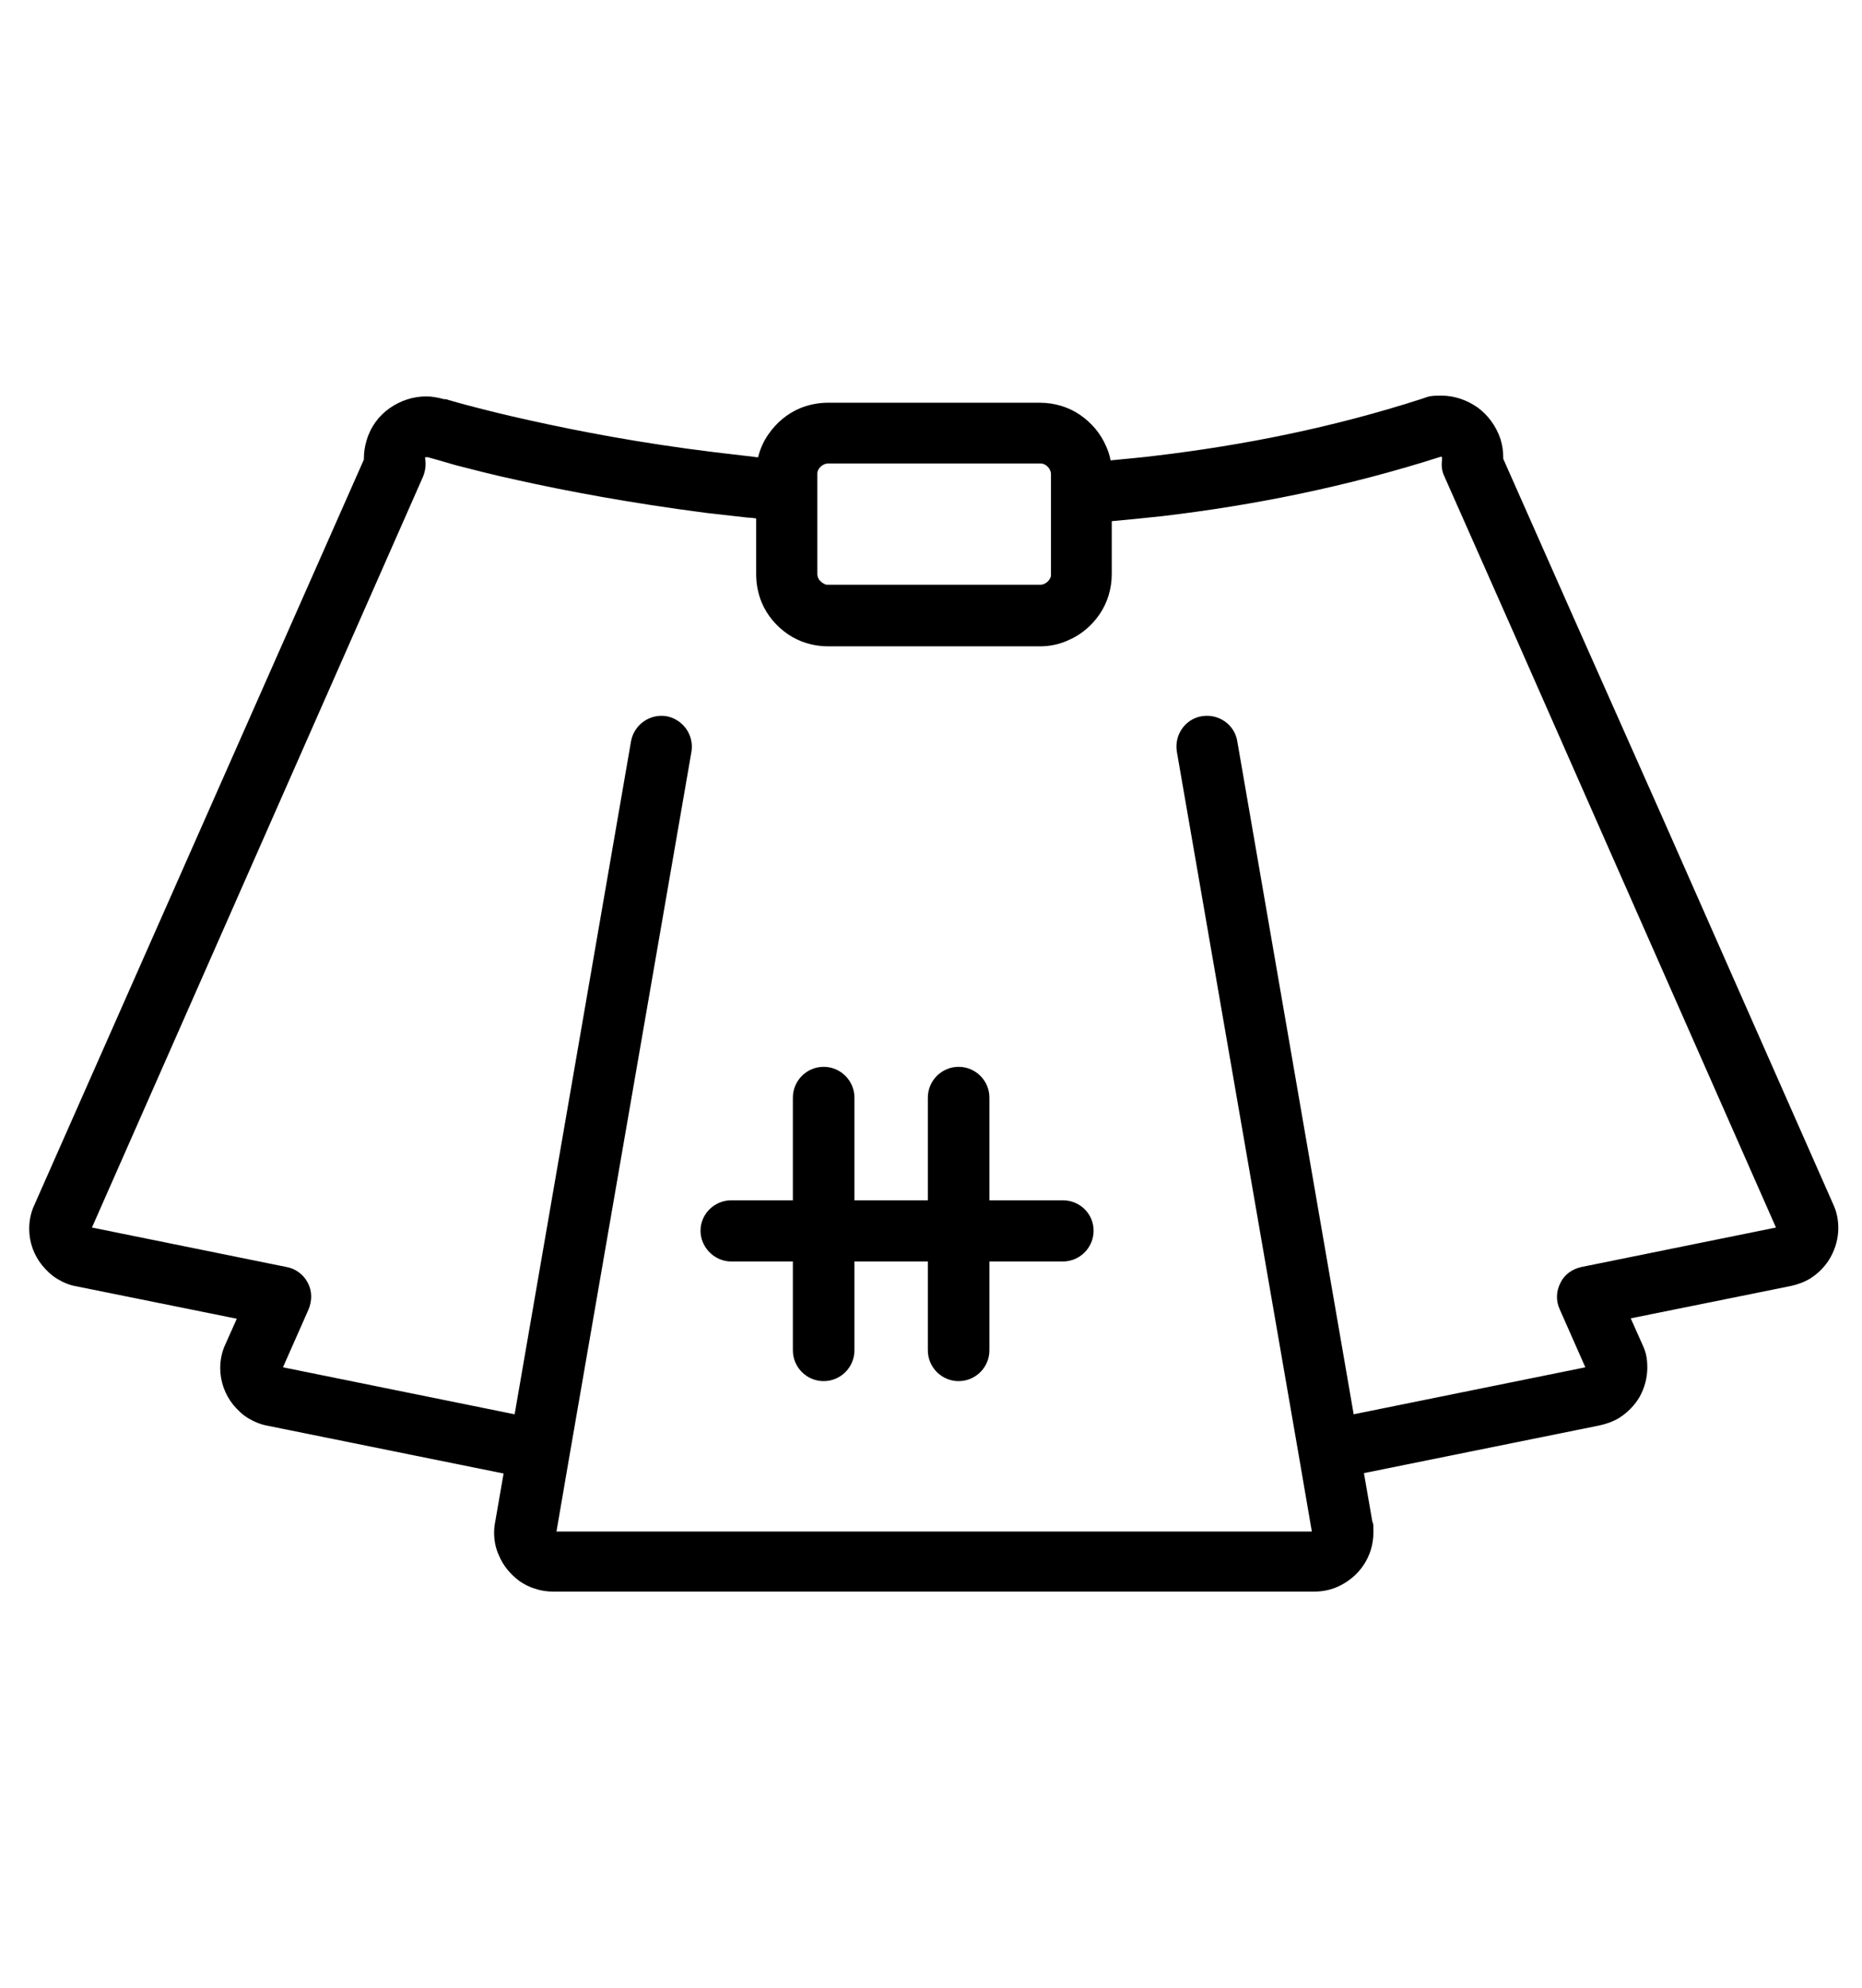
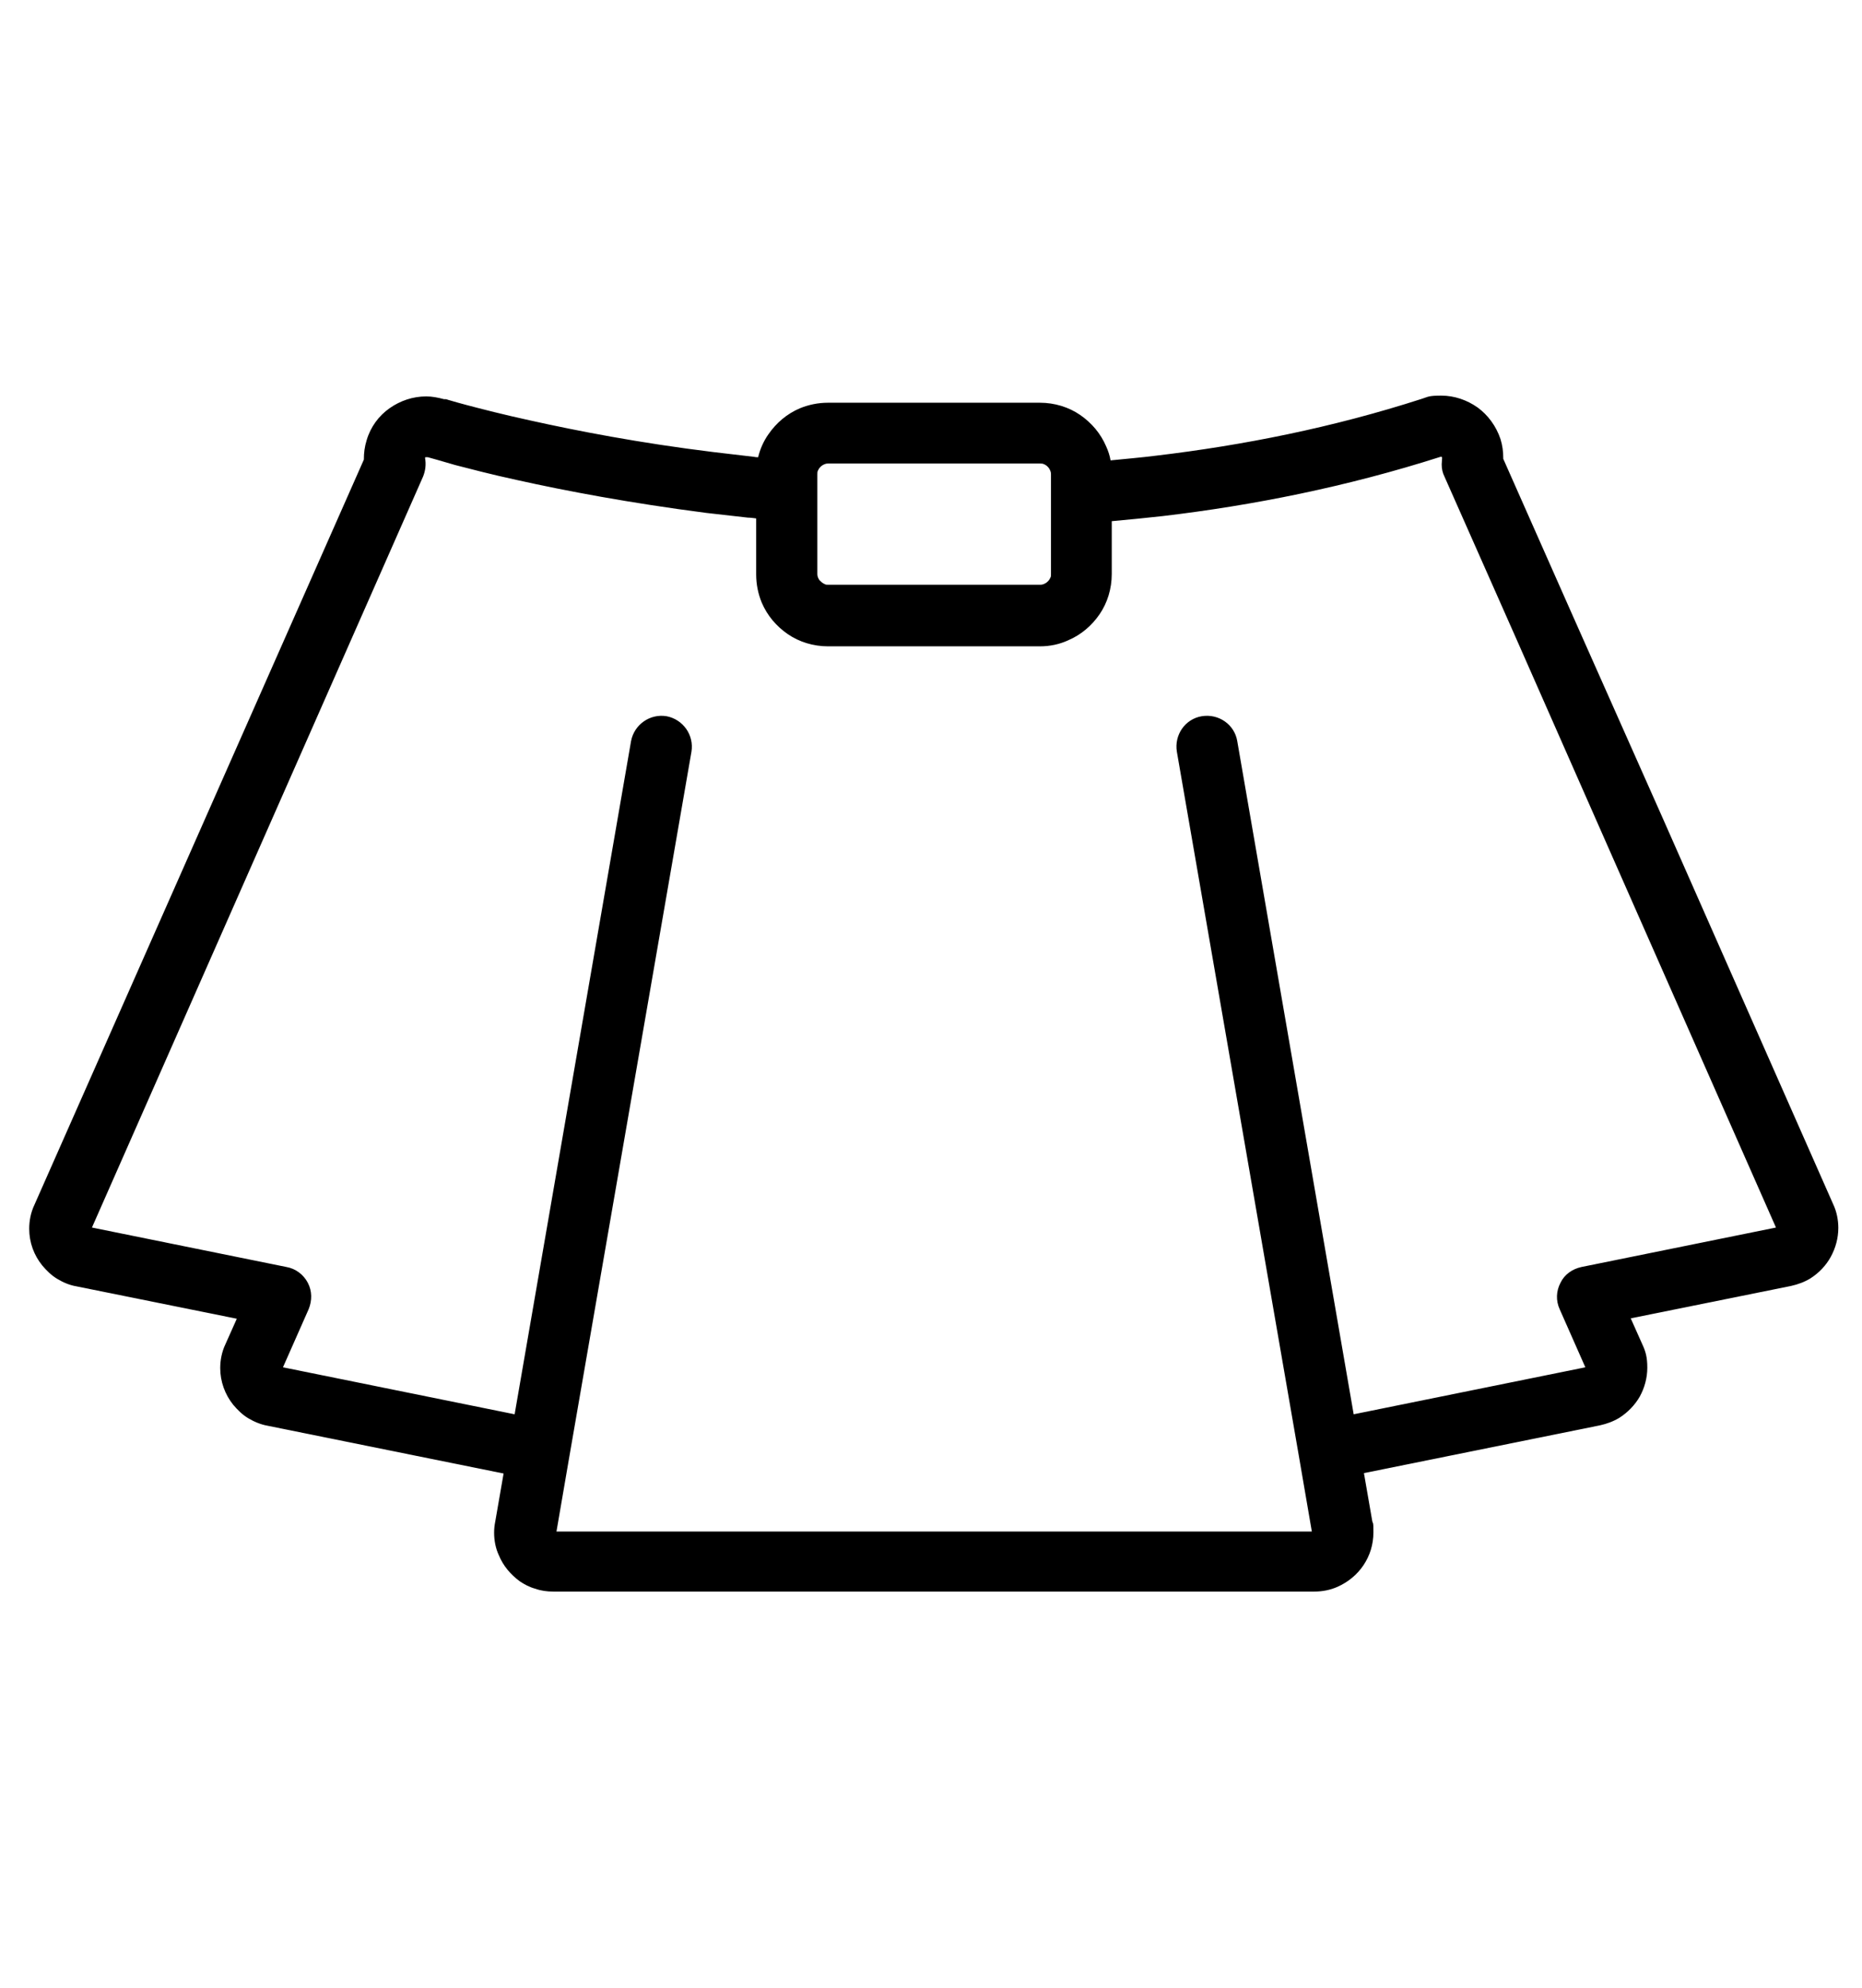
<svg xmlns="http://www.w3.org/2000/svg" id="Laag_2" data-name="Laag 2" version="1.1" viewBox="0 0 471.8 503.5">
  <defs>
    <style> .cls-1 { fill: #000; stroke-width: 0px; } </style>
  </defs>
  <path class="cls-1" d="M450.7,310.7h0ZM108.2,115.7h0s0,0,0,0h0ZM207.1,122.1v-2c0-.4,0-.7.2-1,.2-.5.6-.9,1-1.2.5-.3.9-.5,1.5-.5h53.7c.4,0,.7,0,1.1.2.5.2.9.6,1.2,1,.3.5.5.9.5,1.5v25.3c0,.4,0,.7-.2,1-.2.5-.6.9-1,1.2-.5.3-.9.5-1.5.5h-53.7c-.4,0-.7,0-1-.2-.5-.2-.9-.6-1.3-1-.3-.5-.5-.9-.5-1.5v-23.3h0ZM398.4,155.7l-17.5-39.5v-.2c0-1.6-.2-3.2-.7-4.8h0c-1.1-3.3-3.2-6.1-5.8-8-2.7-1.9-5.9-3-9.2-3s-3.3.3-4.9.8h0c-22.6,7.3-45.4,11.8-67.3,14.4h0c-3.9.5-7.7.8-11.6,1.2-.2-1.2-.6-2.4-1.1-3.5-1.4-3.3-3.7-6-6.6-8-2.9-2-6.5-3.1-10.2-3.1h-53.7c-2.5,0-4.9.5-7.1,1.4-3.3,1.4-6,3.7-8,6.6-1.2,1.7-2.1,3.7-2.6,5.8-.4,0-.7,0-1.1-.1h0c-3.5-.4-6.9-.8-10.2-1.2h0c-18.8-2.3-34.7-5.4-46.4-8h0c-6.9-1.5-12.3-2.9-16.1-3.9-1.9-.5-3.3-.9-4.3-1.2-.5-.1-.8-.3-1.1-.3-.1,0-.2,0-.3,0h0s0,0,0,0c0,0,0,0-.1,0h0c-1.5-.4-3-.7-4.5-.7-3.4,0-6.6,1.1-9.3,3-2.7,1.9-4.8,4.7-5.8,8.1-.5,1.6-.7,3.2-.7,4.7v.2L8.7,305.2h0c-.9,1.9-1.3,4-1.3,6,0,3.5,1.2,6.7,3.3,9.3,1.1,1.3,2.3,2.5,3.8,3.4,1.5.9,3.1,1.6,4.9,1.9h0l40.6,8.2-2.9,6.5h0c-.9,1.9-1.3,4-1.3,6,0,3.4,1.2,6.7,3.3,9.3,1.1,1.3,2.3,2.5,3.8,3.4,1.5.9,3.2,1.6,4.9,1.9l59.8,12.1-2.1,12.1h0c-.2,1-.3,1.9-.3,2.9,0,2,.4,4,1.2,5.7,1.1,2.7,3,4.9,5.3,6.6,1.2.8,2.5,1.5,4,1.9,1.4.5,2.9.7,4.5.7h192.8c2.1,0,4.1-.4,5.9-1.2,2.7-1.2,5-3.1,6.6-5.5,1.6-2.4,2.5-5.2,2.5-8.3s-.1-1.9-.3-2.9h0l-2.1-12.1,59.8-12.1c1.8-.4,3.4-1,4.9-1.9,2.2-1.4,4-3.3,5.2-5.4,1.2-2.2,1.9-4.7,1.9-7.3s-.4-4.1-1.3-6h0l-2.9-6.5,40.6-8.2h0c1.8-.4,3.4-1,4.9-1.9,2.2-1.4,4-3.3,5.2-5.5,1.2-2.2,1.9-4.7,1.9-7.3,0-2-.4-4.1-1.3-6h0s-43.2-97.8-43.2-97.8h0M407.1,213.7h0l42.9,97.2-49.3,10c-2.3.5-4.3,1.9-5.3,4-1.1,2.1-1.2,4.5-.2,6.7l6.5,14.7-58.7,11.9-29.5-170.5c-.7-4.2-4.7-7-9-6.3-4.2.7-7,4.7-6.3,9l30.9,178.3,3.3,19.2h-191.4l3.3-19.2,30.9-178.3c.7-4.2-2.1-8.2-6.3-9-4.2-.7-8.2,2.1-9,6.3h0l-29.5,170.5-58.7-11.9,6.5-14.7c.9-2.2.9-4.6-.2-6.7-1.1-2.1-3.1-3.6-5.4-4l-49.3-10L107.2,120.7c.6-1.5.8-3.1.5-4.7h0s0,0,0,0h0c0-.1,0-.1.1-.2,0,0,.1,0,.2,0h.1s.1,0,.1,0h0s0,0,.2,0c.8.2,3.2.9,7,2,3.9,1,9.2,2.4,15.7,3.8h0c12.1,2.7,28.5,5.8,47.8,8.3,3.4.4,7,.8,10.6,1.2h0c.6,0,1.3.1,2.1.2v14.2c0,2.5.5,4.9,1.4,7.1,1.4,3.3,3.7,6,6.6,8,2.9,2,6.5,3.1,10.2,3.1h53.7c2.5,0,4.9-.5,7.1-1.5,3.3-1.4,6-3.7,8-6.6,2-2.9,3.1-6.5,3.1-10.2v-13.4c4.3-.4,8.6-.8,13-1.3h0c22.8-2.7,46.5-7.4,70.3-15h.1s.1,0,.2,0c0,0,0,0,.1.2h0c0,0,0,.2,0,.2,0,.5-.1,1-.1,1.5h0c0,1.1.2,2.1.7,3.1l18.3,41.3" />
-   <path class="cls-1" d="M242.9,349.8c4.3,0,7.8-3.5,7.8-7.8v-22.5h18.6c4.3,0,7.8-3.5,7.8-7.8s-3.5-7.7-7.8-7.7h-18.6v-26c0-4.3-3.5-7.8-7.8-7.8s-7.8,3.5-7.8,7.8v26h-18.6v-26c0-4.3-3.5-7.8-7.8-7.8s-7.8,3.5-7.8,7.8v26h-15.6c-4.3,0-7.8,3.5-7.8,7.7s3.5,7.8,7.8,7.8h15.6v22.5c0,4.3,3.5,7.8,7.8,7.8s7.8-3.5,7.8-7.8v-22.5h18.6v22.5c0,4.3,3.5,7.8,7.8,7.8h0Z" />
</svg>